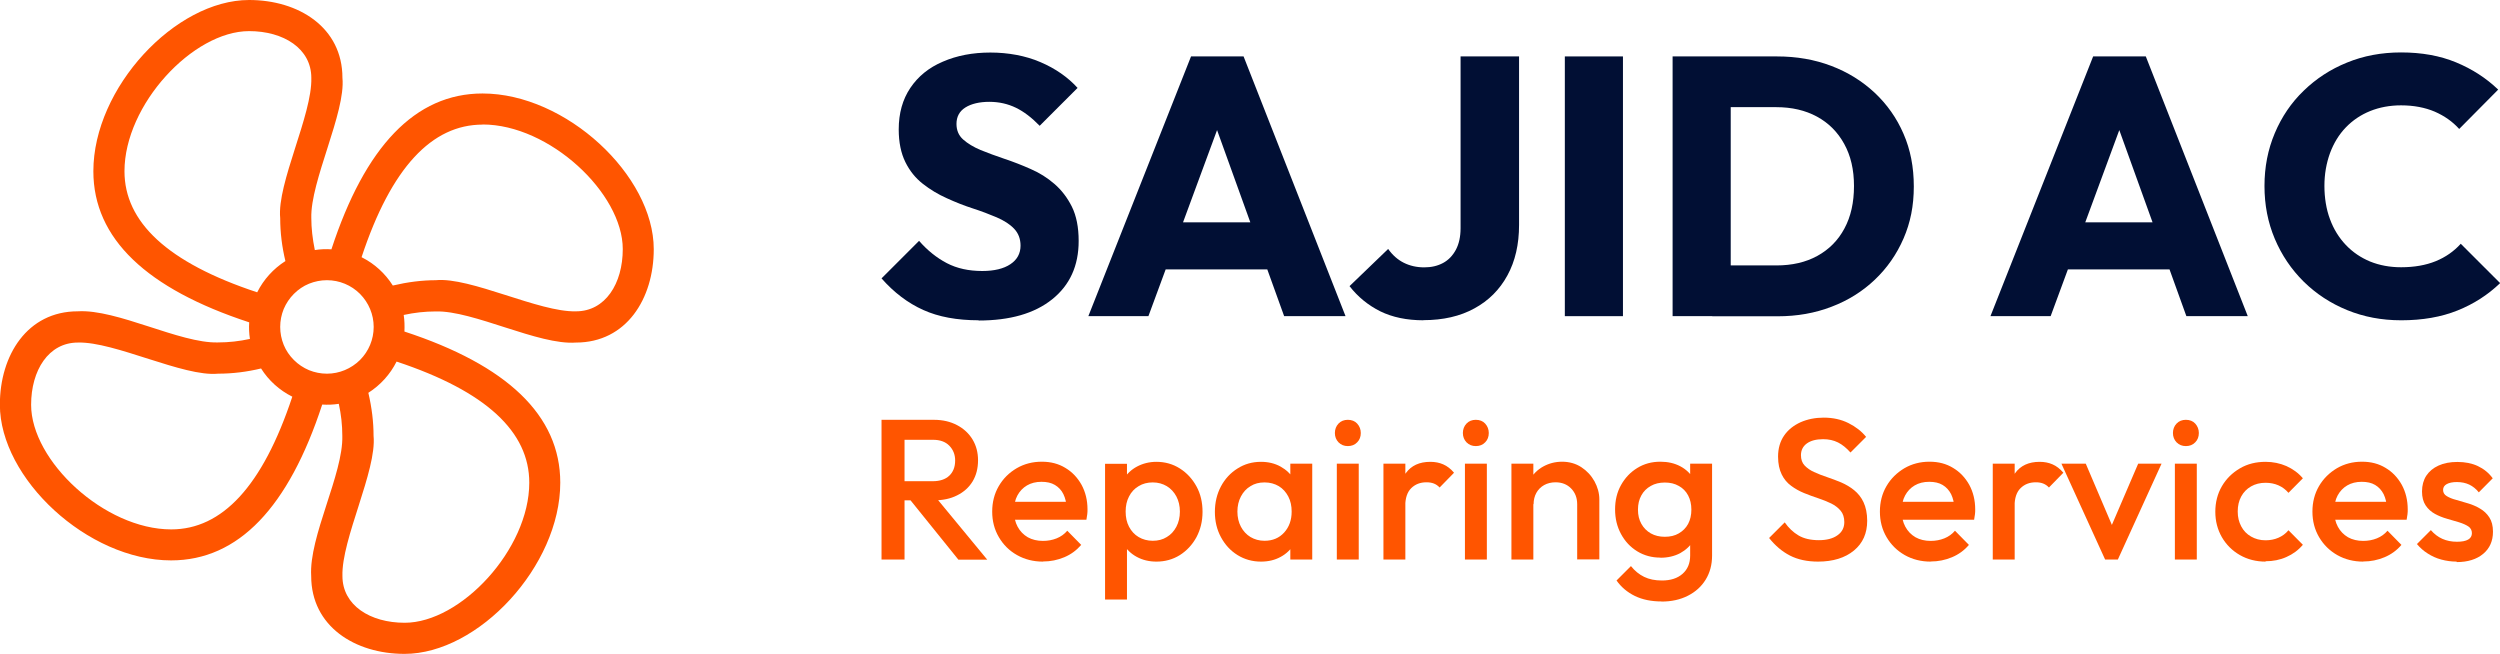
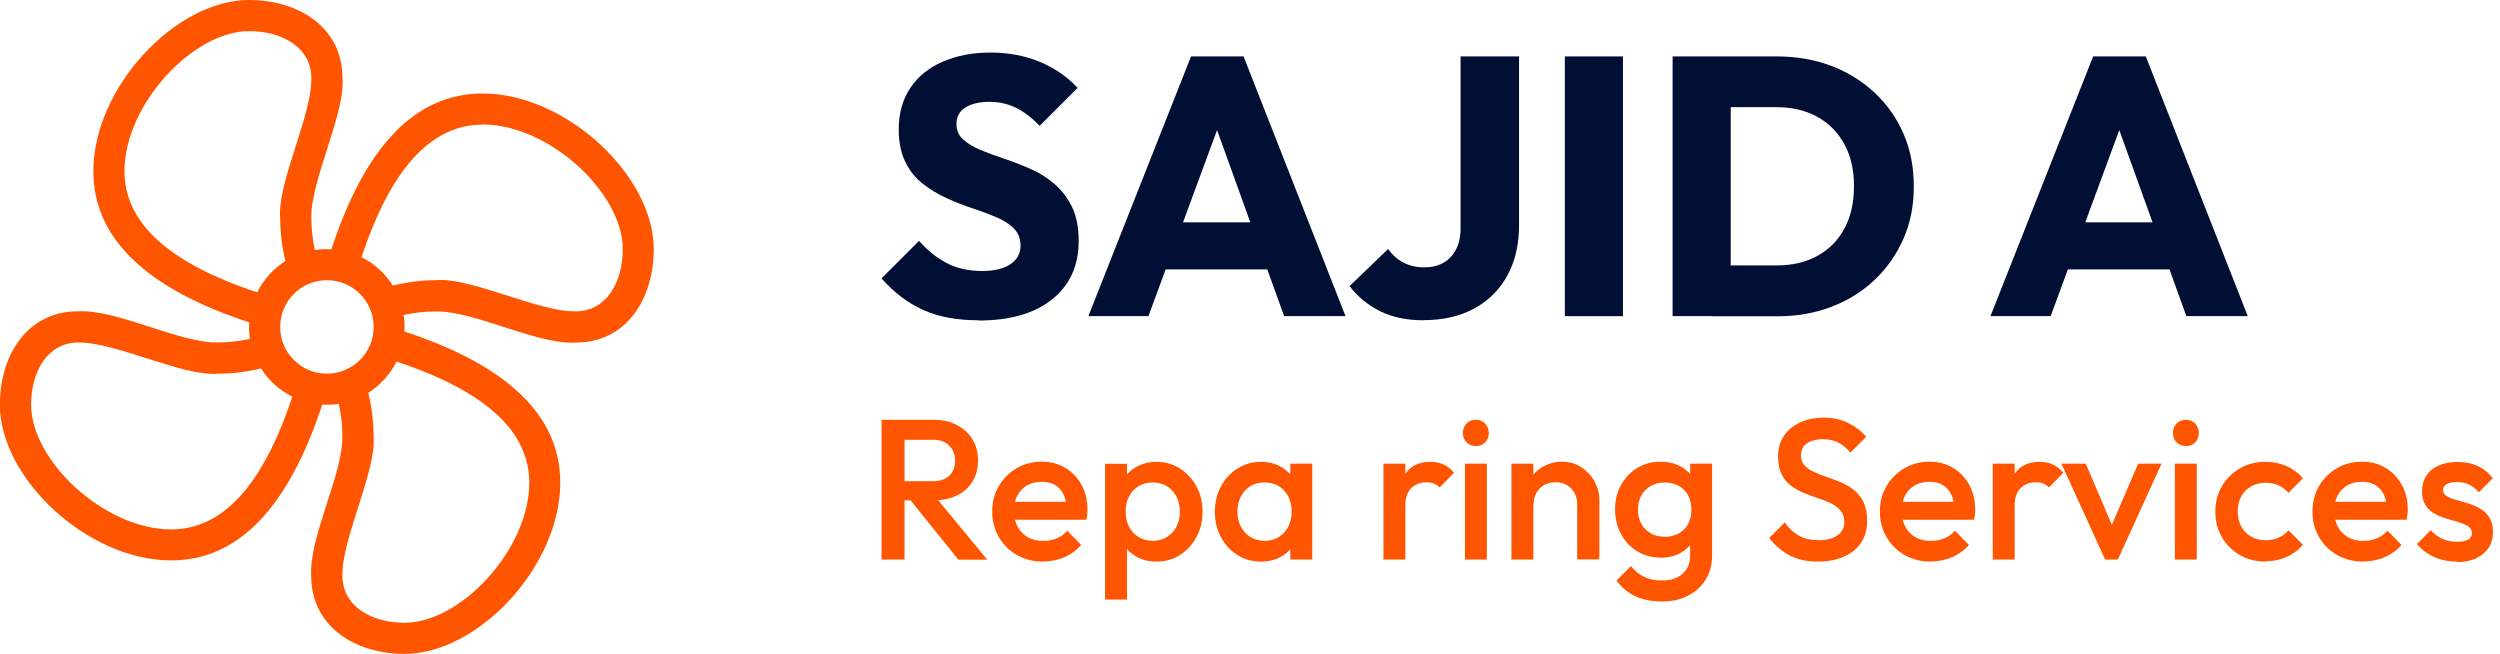
<svg xmlns="http://www.w3.org/2000/svg" id="Layer_2" width="206.46" height="54" viewBox="0 0 206.46 54">
  <defs>
    <style>
      .cls-1, .cls-2 {
        fill: #f50;
      }

      .cls-3 {
        fill: #010f34;
      }

      .cls-2 {
        fill-rule: evenodd;
      }
    </style>
  </defs>
  <g id="Layer_1-2" data-name="Layer_1">
    <g>
      <path class="cls-2" d="M20.57,0c4.09,0,7.71,2.26,7.71,6.43.28,2.85-2.66,8.55-2.57,11.58,0,.83.1,1.71.29,2.64.44-.07.92-.09,1.37-.06,2.77-8.47,6.91-12.87,12.48-12.87,6.89,0,14.14,6.77,14.14,12.86,0,4.09-2.26,7.71-6.43,7.71-3.07.23-8.5-2.66-11.58-2.57-.89,0-1.77.1-2.64.29.07.44.08.92.06,1.37,8.46,2.77,12.87,6.91,12.87,12.48,0,6.89-6.77,14.14-12.86,14.14-4.09,0-7.71-2.27-7.71-6.43-.2-3.23,2.66-8.45,2.57-11.58,0-.89-.1-1.77-.29-2.64-.45.07-.91.09-1.37.06-2.77,8.47-6.91,12.87-12.48,12.87-6.89,0-14.14-6.77-14.14-12.86,0-4.09,2.27-7.71,6.43-7.71,3.23-.2,8.45,2.66,11.58,2.57.89,0,1.77-.1,2.64-.29-.07-.45-.09-.91-.06-1.37-8.46-2.77-12.87-6.91-12.87-12.48C7.71,7.25,14.48,0,20.57,0ZM32.75,29.86c-.52,1.05-1.34,1.95-2.33,2.58.29,1.24.43,2.42.43,3.55.28,2.85-2.66,8.55-2.57,11.58,0,2.42,2.29,3.86,5.14,3.86,4.63,0,10.29-6.06,10.29-11.57,0-4.19-3.54-7.54-10.96-10ZM6.43,28.29c-2.42,0-3.86,2.29-3.86,5.14,0,4.63,6.06,10.29,11.57,10.29,4.19,0,7.54-3.54,10-10.96-1.06-.53-1.95-1.33-2.58-2.33-1.16.28-2.35.43-3.55.43-2.85.28-8.55-2.66-11.58-2.57ZM27,23.14c-.51,0-1.01.1-1.48.29-.47.19-.89.48-1.25.84-.36.36-.64.78-.84,1.25-.19.47-.29.97-.29,1.48,0,.51.1,1.01.29,1.48.19.47.48.89.84,1.25.36.36.78.64,1.25.84.47.19.97.29,1.48.29,1.02,0,2-.41,2.73-1.13.72-.72,1.13-1.7,1.13-2.73s-.41-2-1.13-2.73c-.72-.72-1.7-1.13-2.73-1.13M39.86,10.29c-4.19,0-7.55,3.54-10,10.95,1.06.53,1.95,1.34,2.58,2.34,1.23-.29,2.42-.44,3.55-.44,2.85-.28,8.55,2.66,11.58,2.57,2.42,0,3.86-2.29,3.86-5.14,0-4.62-6.06-10.29-11.57-10.29M20.57,2.57c-4.63,0-10.29,6.07-10.29,11.57,0,4.19,3.54,7.55,10.96,10,.53-1.06,1.34-1.95,2.33-2.58-.28-1.16-.43-2.35-.43-3.55-.28-2.85,2.66-8.55,2.57-11.58,0-2.42-2.29-3.86-5.14-3.86" />
      <g>
        <g>
          <path class="cls-3" d="M80.82,26.45c-1.78,0-3.31-.28-4.57-.85-1.27-.57-2.42-1.44-3.45-2.61l3.1-3.1c.69.79,1.45,1.4,2.29,1.84.84.44,1.82.65,2.93.65.99,0,1.77-.19,2.32-.56.56-.37.84-.89.84-1.53,0-.57-.18-1.03-.53-1.4-.35-.37-.84-.68-1.44-.94-.61-.26-1.27-.51-1.98-.74-.71-.23-1.42-.51-2.14-.84-.72-.32-1.38-.72-1.98-1.19s-1.08-1.06-1.44-1.79-.55-1.63-.55-2.7c0-1.34.32-2.48.96-3.43.64-.95,1.53-1.68,2.69-2.17,1.15-.5,2.46-.75,3.92-.75s2.9.26,4.13.79c1.24.53,2.26,1.24,3.07,2.13l-3.13,3.13c-.65-.67-1.3-1.17-1.96-1.49-.66-.32-1.39-.49-2.2-.49s-1.49.16-1.98.47c-.49.31-.73.77-.73,1.35,0,.53.18.96.55,1.29s.85.62,1.44.87c.6.24,1.26.49,1.98.73.72.24,1.44.52,2.16.84.72.31,1.37.72,1.96,1.23.59.51,1.07,1.14,1.44,1.88.37.75.56,1.69.56,2.83,0,2.05-.73,3.65-2.19,4.82s-3.48,1.75-6.08,1.75Z" />
          <path class="cls-3" d="M89.88,26.11l8.48-21.45h4.34l8.42,21.45h-5.07l-6.41-17.78h1.76l-6.56,17.78h-4.95ZM94.74,22.25v-3.89h11.67v3.89h-11.67Z" />
          <path class="cls-3" d="M117.56,26.45c-1.38,0-2.57-.25-3.57-.74-1-.5-1.85-1.19-2.54-2.08l3.19-3.07c.36.51.79.89,1.29,1.14.5.25,1.06.38,1.69.38.59,0,1.1-.12,1.55-.36s.8-.61,1.06-1.09c.26-.49.39-1.08.39-1.79V4.66h4.83v13.92c0,1.6-.32,2.99-.96,4.16-.64,1.18-1.55,2.09-2.73,2.73-1.18.65-2.59.97-4.21.97Z" />
          <path class="cls-3" d="M129.23,26.11V4.66h4.8v21.45h-4.8Z" />
          <path class="cls-3" d="M138.13,26.11V4.66h4.8v21.45h-4.8ZM141.41,26.11v-4.19h5.29c1.3,0,2.43-.26,3.39-.79.96-.53,1.71-1.28,2.23-2.26.53-.98.79-2.15.79-3.51s-.27-2.5-.81-3.48c-.54-.98-1.29-1.73-2.25-2.25-.96-.52-2.08-.78-3.36-.78h-5.44v-4.19h5.5c1.62,0,3.11.26,4.48.78s2.56,1.26,3.59,2.22c1.02.96,1.82,2.09,2.38,3.39.57,1.3.85,2.75.85,4.35s-.28,2.99-.85,4.3c-.57,1.31-1.36,2.44-2.37,3.4-1.01.96-2.2,1.71-3.57,2.23-1.37.53-2.85.79-4.45.79h-5.41Z" />
          <path class="cls-3" d="M164.38,26.11l8.48-21.45h4.35l8.42,21.45h-5.07l-6.41-17.78h1.76l-6.56,17.78h-4.95ZM169.24,22.25v-3.89h11.67v3.89h-11.67Z" />
-           <path class="cls-3" d="M198.29,26.45c-1.6,0-3.08-.28-4.45-.84s-2.56-1.34-3.59-2.35c-1.02-1.01-1.82-2.19-2.39-3.54-.57-1.35-.85-2.8-.85-4.36s.28-3.01.85-4.36c.57-1.35,1.36-2.52,2.39-3.51,1.02-.99,2.21-1.77,3.57-2.32,1.36-.56,2.85-.84,4.47-.84,1.7,0,3.21.27,4.54.82,1.33.55,2.49,1.3,3.48,2.25l-3.22,3.25c-.55-.61-1.22-1.08-2.02-1.43-.8-.34-1.73-.52-2.78-.52-.93,0-1.78.16-2.55.47-.77.31-1.44.76-2.01,1.35-.57.59-1,1.3-1.31,2.13-.3.83-.46,1.73-.46,2.7s.15,1.93.46,2.75c.3.82.74,1.53,1.31,2.13.57.6,1.24,1.05,2.01,1.37.77.31,1.62.47,2.55.47,1.09,0,2.05-.17,2.86-.5.81-.33,1.5-.81,2.07-1.44l3.25,3.25c-1.01.97-2.19,1.73-3.52,2.26-1.34.54-2.89.81-4.65.81Z" />
        </g>
        <g>
          <path class="cls-1" d="M72.8,46.21v-11.54h1.9v11.54h-1.9ZM74.11,41.31v-1.57h2.92c.58,0,1.04-.15,1.36-.45.32-.3.49-.72.49-1.26,0-.48-.16-.89-.48-1.22-.32-.33-.77-.49-1.35-.49h-2.94v-1.65h3.02c.73,0,1.36.15,1.91.44s.98.69,1.28,1.19c.3.5.45,1.07.45,1.71,0,.67-.15,1.25-.45,1.75-.3.49-.73.88-1.28,1.15-.55.28-1.19.41-1.91.41h-3.02ZM79.14,46.21l-4.04-5.01,1.76-.64,4.67,5.66h-2.39Z" />
          <path class="cls-1" d="M86.13,46.38c-.79,0-1.5-.18-2.14-.54s-1.13-.85-1.5-1.48c-.37-.63-.55-1.33-.55-2.11s.18-1.48.54-2.1c.36-.62.85-1.11,1.48-1.48.62-.36,1.31-.54,2.07-.54s1.39.17,1.95.51c.57.34,1.01.81,1.34,1.4.32.59.49,1.27.49,2.03,0,.13,0,.27-.02.4-.02.14-.04.29-.07.45h-6.5v-1.48h5.56l-.68.59c-.02-.48-.12-.89-.28-1.22s-.4-.58-.7-.76-.67-.26-1.11-.26c-.46,0-.86.1-1.2.3-.34.2-.6.48-.79.83s-.28.78-.28,1.28.1.93.3,1.3.48.66.84.87c.36.2.78.3,1.25.3.41,0,.78-.07,1.13-.21.35-.14.64-.35.88-.63l1.15,1.17c-.39.45-.85.79-1.4,1.02-.55.23-1.13.35-1.75.35Z" />
          <path class="cls-1" d="M91.26,49.51v-11.21h1.81v2.13l-.31,1.93.31,1.91v5.24h-1.81ZM95.5,46.38c-.6,0-1.14-.13-1.62-.39s-.84-.61-1.11-1.06c-.27-.45-.4-.96-.4-1.53v-2.28c0-.57.14-1.08.41-1.53.27-.45.65-.81,1.12-1.06s1.01-.39,1.6-.39c.71,0,1.36.18,1.94.55.58.37,1.03.86,1.37,1.48.34.62.5,1.32.5,2.1s-.17,1.46-.5,2.09c-.34.62-.79,1.11-1.37,1.48-.58.36-1.22.54-1.94.54ZM95.2,44.66c.44,0,.83-.1,1.16-.31.34-.2.6-.49.79-.85s.29-.78.29-1.25-.1-.89-.29-1.25c-.19-.36-.46-.65-.79-.85-.34-.2-.72-.31-1.16-.31s-.83.1-1.17.31c-.34.2-.61.49-.79.85-.19.36-.28.78-.28,1.25s.09.89.28,1.25c.19.36.45.65.79.85.34.2.73.31,1.17.31Z" />
          <path class="cls-1" d="M104.14,46.38c-.71,0-1.36-.18-1.94-.54-.58-.36-1.03-.85-1.37-1.48s-.5-1.32-.5-2.09.17-1.48.5-2.1.79-1.12,1.37-1.48c.58-.37,1.22-.55,1.94-.55.6,0,1.14.13,1.61.39.47.26.84.61,1.11,1.06.27.45.41.96.41,1.53v2.28c0,.57-.13,1.08-.4,1.53-.27.45-.64.81-1.11,1.06-.47.26-1.01.39-1.62.39ZM104.43,44.66c.67,0,1.21-.23,1.62-.68.41-.45.62-1.03.62-1.73,0-.47-.09-.89-.28-1.25-.19-.36-.45-.65-.78-.85-.34-.2-.73-.31-1.18-.31s-.83.1-1.16.31c-.34.2-.6.49-.79.85-.19.36-.29.78-.29,1.25s.1.89.29,1.25c.19.36.46.65.79.85.34.2.72.31,1.16.31ZM106.56,46.21v-2.13l.31-1.93-.31-1.91v-1.95h1.81v7.92h-1.81Z" />
-           <path class="cls-1" d="M111.31,36.84c-.31,0-.56-.1-.77-.31-.2-.21-.3-.47-.3-.77s.1-.57.3-.78c.2-.21.46-.31.77-.31s.58.1.77.31.3.47.3.78-.1.57-.3.77c-.2.21-.46.31-.77.31ZM110.4,46.21v-7.92h1.81v7.92h-1.81Z" />
          <path class="cls-1" d="M114.25,46.21v-7.92h1.81v7.92h-1.81ZM116.06,41.81l-.63-.31c0-1,.22-1.81.67-2.43.45-.62,1.12-.93,2.02-.93.4,0,.75.07,1.07.21s.62.37.89.69l-1.19,1.22c-.14-.15-.3-.26-.48-.33-.18-.07-.38-.1-.61-.1-.51,0-.92.16-1.25.48s-.5.82-.5,1.5Z" />
          <path class="cls-1" d="M121.88,36.84c-.31,0-.56-.1-.77-.31-.2-.21-.3-.47-.3-.77s.1-.57.3-.78c.2-.21.46-.31.77-.31s.58.1.77.31.3.47.3.78-.1.57-.3.77c-.2.21-.46.31-.77.31ZM120.98,46.21v-7.92h1.81v7.92h-1.81Z" />
          <path class="cls-1" d="M124.82,46.21v-7.92h1.81v7.92h-1.81ZM130.25,46.21v-4.57c0-.53-.17-.96-.5-1.3s-.77-.51-1.29-.51c-.35,0-.67.08-.94.23-.27.15-.49.37-.64.64-.15.27-.23.59-.23.94l-.71-.4c0-.6.13-1.14.4-1.61.26-.47.63-.84,1.1-1.1s.99-.4,1.57-.4,1.12.15,1.58.45c.46.3.82.69,1.09,1.17.26.48.4.98.4,1.49v4.96h-1.81Z" />
          <path class="cls-1" d="M137.12,46.05c-.7,0-1.34-.17-1.91-.52-.57-.35-1.01-.82-1.34-1.43s-.49-1.28-.49-2.03.16-1.42.49-2.01.77-1.06,1.34-1.41c.57-.35,1.2-.52,1.91-.52.63,0,1.18.13,1.65.38.47.25.84.6,1.1,1.05.26.45.4.96.4,1.56v1.95c0,.58-.13,1.1-.4,1.55-.27.45-.64.8-1.11,1.06-.47.25-1.02.38-1.63.38ZM137.21,49.67c-.84,0-1.57-.15-2.19-.45s-1.13-.73-1.52-1.28l1.19-1.19c.32.4.68.69,1.09.89s.9.3,1.47.3c.71,0,1.28-.18,1.7-.55.42-.37.63-.87.63-1.51v-1.95l.31-1.75-.31-1.76v-2.13h1.81v7.59c0,.76-.18,1.42-.53,1.99-.35.57-.84,1.01-1.47,1.33-.63.32-1.35.48-2.18.48ZM137.49,44.33c.44,0,.83-.09,1.15-.28.33-.19.59-.45.77-.78.18-.34.27-.73.27-1.18s-.09-.84-.27-1.18c-.18-.34-.44-.6-.77-.78-.33-.19-.71-.28-1.15-.28s-.83.09-1.16.28c-.34.19-.6.45-.78.78-.19.34-.28.73-.28,1.18s.09.83.28,1.17.45.6.78.79c.34.19.72.28,1.16.28Z" />
          <path class="cls-1" d="M150.15,46.38c-.91,0-1.69-.17-2.33-.5-.64-.33-1.21-.81-1.72-1.45l1.29-1.29c.32.46.7.82,1.14,1.08.44.26,1,.39,1.68.39.64,0,1.15-.13,1.53-.4.38-.26.57-.63.57-1.09,0-.38-.1-.7-.3-.94s-.46-.44-.78-.6c-.33-.16-.68-.3-1.07-.43-.39-.13-.78-.27-1.17-.43-.39-.16-.75-.36-1.07-.6-.33-.24-.59-.55-.78-.94s-.3-.87-.3-1.47c0-.68.17-1.26.5-1.74s.79-.84,1.36-1.1c.57-.25,1.21-.38,1.91-.38.76,0,1.44.15,2.04.45s1.09.68,1.46,1.14l-1.29,1.29c-.33-.37-.67-.65-1.03-.83-.36-.18-.77-.27-1.23-.27-.57,0-1.02.12-1.34.35-.32.23-.49.56-.49.97,0,.35.1.64.3.85.2.21.46.4.78.54.32.15.68.29,1.07.42.39.13.78.28,1.17.44.39.17.75.38,1.07.64s.59.59.78,1,.3.92.3,1.53c0,1.03-.36,1.85-1.1,2.46-.73.6-1.72.91-2.96.91Z" />
          <path class="cls-1" d="M159.44,46.38c-.79,0-1.5-.18-2.14-.54-.63-.36-1.13-.85-1.5-1.48-.37-.63-.55-1.33-.55-2.11s.18-1.48.54-2.1c.36-.62.86-1.11,1.48-1.48.62-.36,1.31-.54,2.07-.54s1.39.17,1.95.51c.57.34,1.01.81,1.34,1.4.32.59.49,1.27.49,2.03,0,.13,0,.27-.02.4-.02.14-.04.29-.07.45h-6.5v-1.48h5.56l-.68.59c-.02-.48-.12-.89-.28-1.22-.17-.33-.4-.58-.7-.76-.3-.18-.67-.26-1.11-.26-.46,0-.86.1-1.2.3s-.6.48-.79.83-.28.78-.28,1.28.1.93.3,1.3.48.66.84.87c.36.2.78.3,1.25.3.41,0,.78-.07,1.13-.21.35-.14.64-.35.88-.63l1.15,1.17c-.38.45-.85.79-1.4,1.02-.55.23-1.13.35-1.75.35Z" />
          <path class="cls-1" d="M164.57,46.21v-7.92h1.81v7.92h-1.81ZM166.38,41.81l-.63-.31c0-1,.22-1.81.67-2.43.45-.62,1.12-.93,2.02-.93.4,0,.75.07,1.07.21s.62.37.89.69l-1.19,1.22c-.14-.15-.3-.26-.48-.33-.18-.07-.38-.1-.61-.1-.51,0-.92.16-1.25.48s-.5.82-.5,1.5Z" />
          <path class="cls-1" d="M173.85,46.21l-3.61-7.92h2.01l2.75,6.45h-1.19l2.77-6.45h1.93l-3.61,7.92h-1.05Z" />
          <path class="cls-1" d="M180.52,36.84c-.31,0-.56-.1-.77-.31-.2-.21-.3-.47-.3-.77s.1-.57.3-.78c.2-.21.46-.31.77-.31s.58.1.77.31.3.47.3.78-.1.57-.3.77c-.2.21-.46.31-.77.31ZM179.61,46.21v-7.92h1.81v7.92h-1.81Z" />
          <path class="cls-1" d="M187.1,46.38c-.78,0-1.49-.18-2.12-.54-.63-.36-1.13-.86-1.49-1.48-.36-.63-.54-1.33-.54-2.1s.18-1.48.54-2.1c.36-.62.86-1.11,1.49-1.48s1.34-.54,2.12-.54c.62,0,1.19.12,1.72.35.53.24.99.57,1.36,1.01l-1.19,1.2c-.23-.27-.51-.48-.83-.62s-.68-.21-1.06-.21c-.45,0-.85.1-1.2.3-.35.2-.62.48-.81.83-.19.35-.29.76-.29,1.24s.1.87.29,1.23c.19.36.46.64.81.84s.74.31,1.2.31c.38,0,.74-.07,1.06-.21.32-.14.6-.34.83-.62l1.19,1.2c-.37.44-.83.78-1.36,1.01-.53.24-1.11.35-1.72.35Z" />
          <path class="cls-1" d="M195.16,46.38c-.79,0-1.5-.18-2.14-.54-.63-.36-1.13-.85-1.5-1.48-.37-.63-.55-1.33-.55-2.11s.18-1.48.54-2.1c.36-.62.86-1.11,1.48-1.48.62-.36,1.31-.54,2.07-.54s1.39.17,1.95.51c.57.34,1.01.81,1.34,1.4.32.59.49,1.27.49,2.03,0,.13,0,.27-.02.4-.02.14-.04.29-.07.45h-6.5v-1.48h5.56l-.68.59c-.02-.48-.12-.89-.28-1.22-.17-.33-.4-.58-.7-.76-.3-.18-.67-.26-1.11-.26-.46,0-.86.1-1.2.3s-.6.48-.79.83-.28.78-.28,1.28.1.93.3,1.3.48.66.84.87c.36.2.78.3,1.25.3.41,0,.78-.07,1.13-.21.35-.14.64-.35.88-.63l1.15,1.17c-.38.45-.85.79-1.4,1.02-.55.23-1.13.35-1.75.35Z" />
          <path class="cls-1" d="M202.88,46.38c-.44,0-.86-.06-1.27-.17s-.78-.28-1.12-.5c-.34-.21-.64-.48-.89-.78l1.15-1.15c.28.32.59.56.95.72.36.16.76.24,1.21.24.41,0,.71-.06.92-.18s.31-.3.31-.53-.1-.43-.3-.56-.45-.24-.77-.34-.64-.19-.99-.29c-.35-.1-.68-.23-.99-.4-.31-.17-.57-.4-.77-.7-.2-.3-.3-.68-.3-1.15,0-.51.12-.94.35-1.3.24-.36.57-.64,1.01-.84s.95-.3,1.56-.3c.64,0,1.2.11,1.69.34.49.23.9.56,1.23,1.01l-1.15,1.16c-.23-.29-.5-.5-.79-.64-.3-.14-.64-.21-1.02-.21-.36,0-.64.06-.84.17-.2.11-.3.27-.3.48,0,.22.1.39.3.51.2.12.45.23.77.31.31.09.64.18.99.29.35.1.68.25.99.43.31.18.57.42.77.73s.3.7.3,1.18c0,.77-.27,1.38-.81,1.83s-1.27.68-2.19.68Z" />
        </g>
      </g>
    </g>
  </g>
</svg>